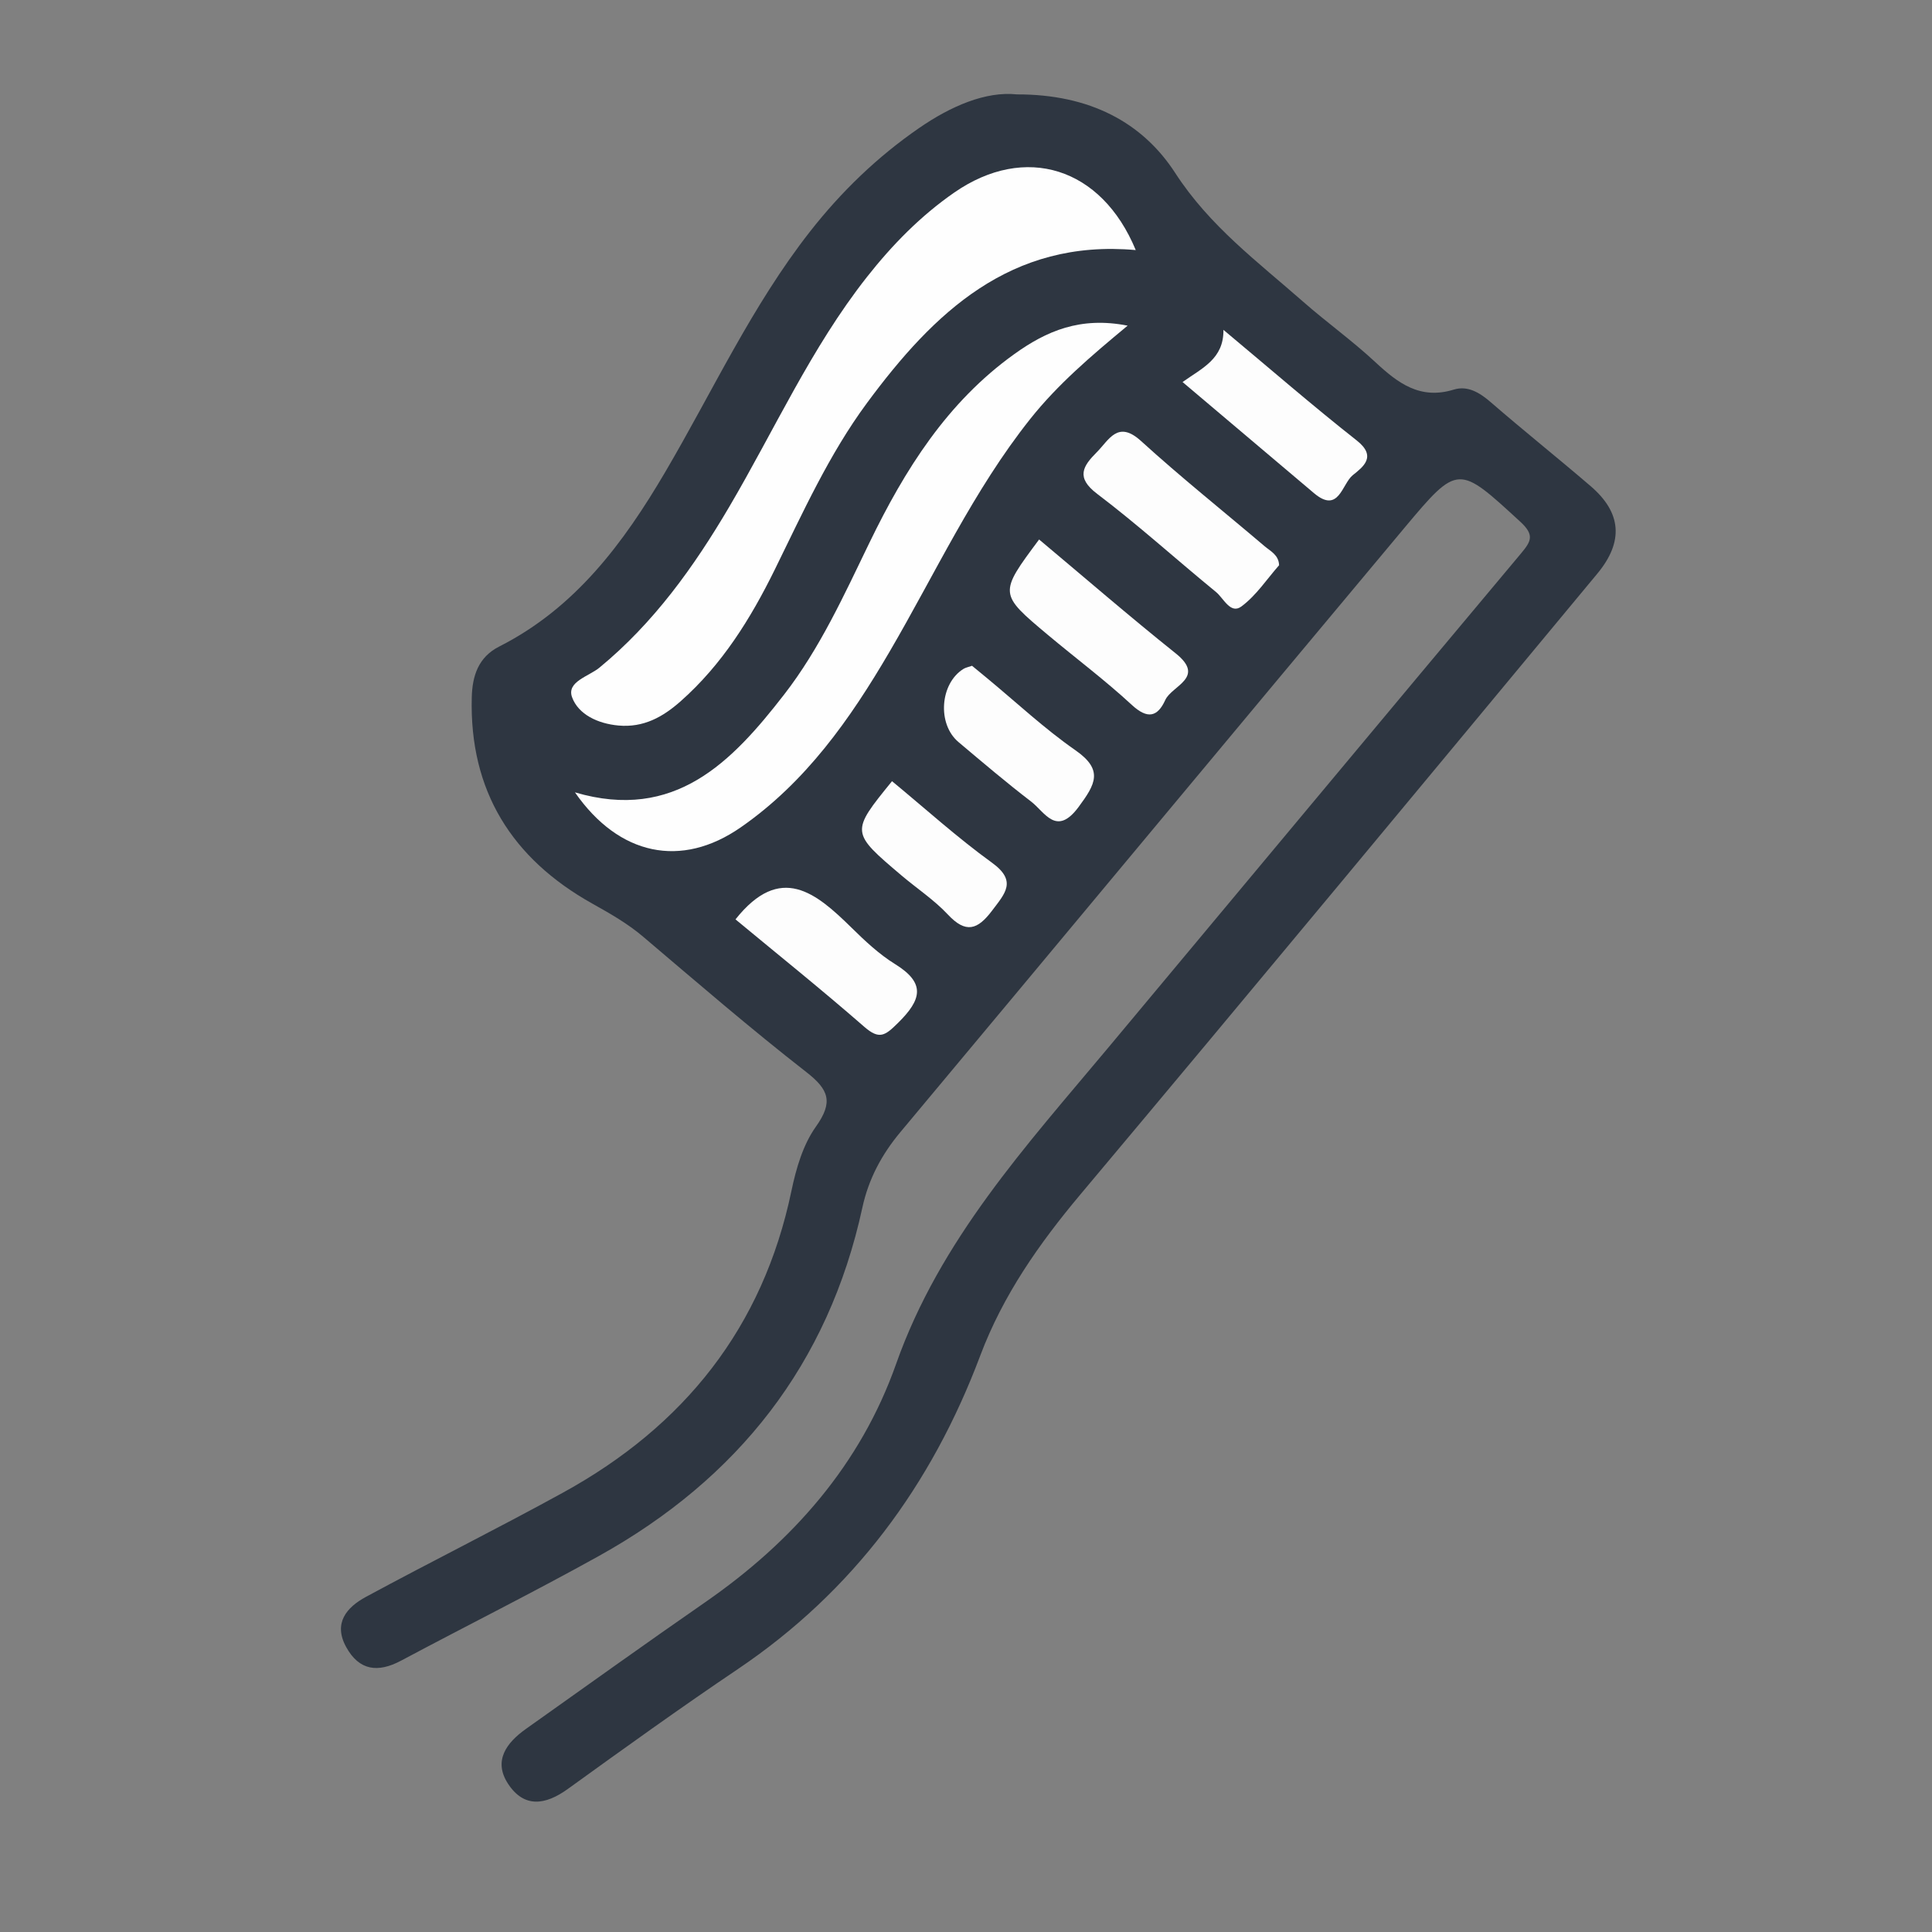
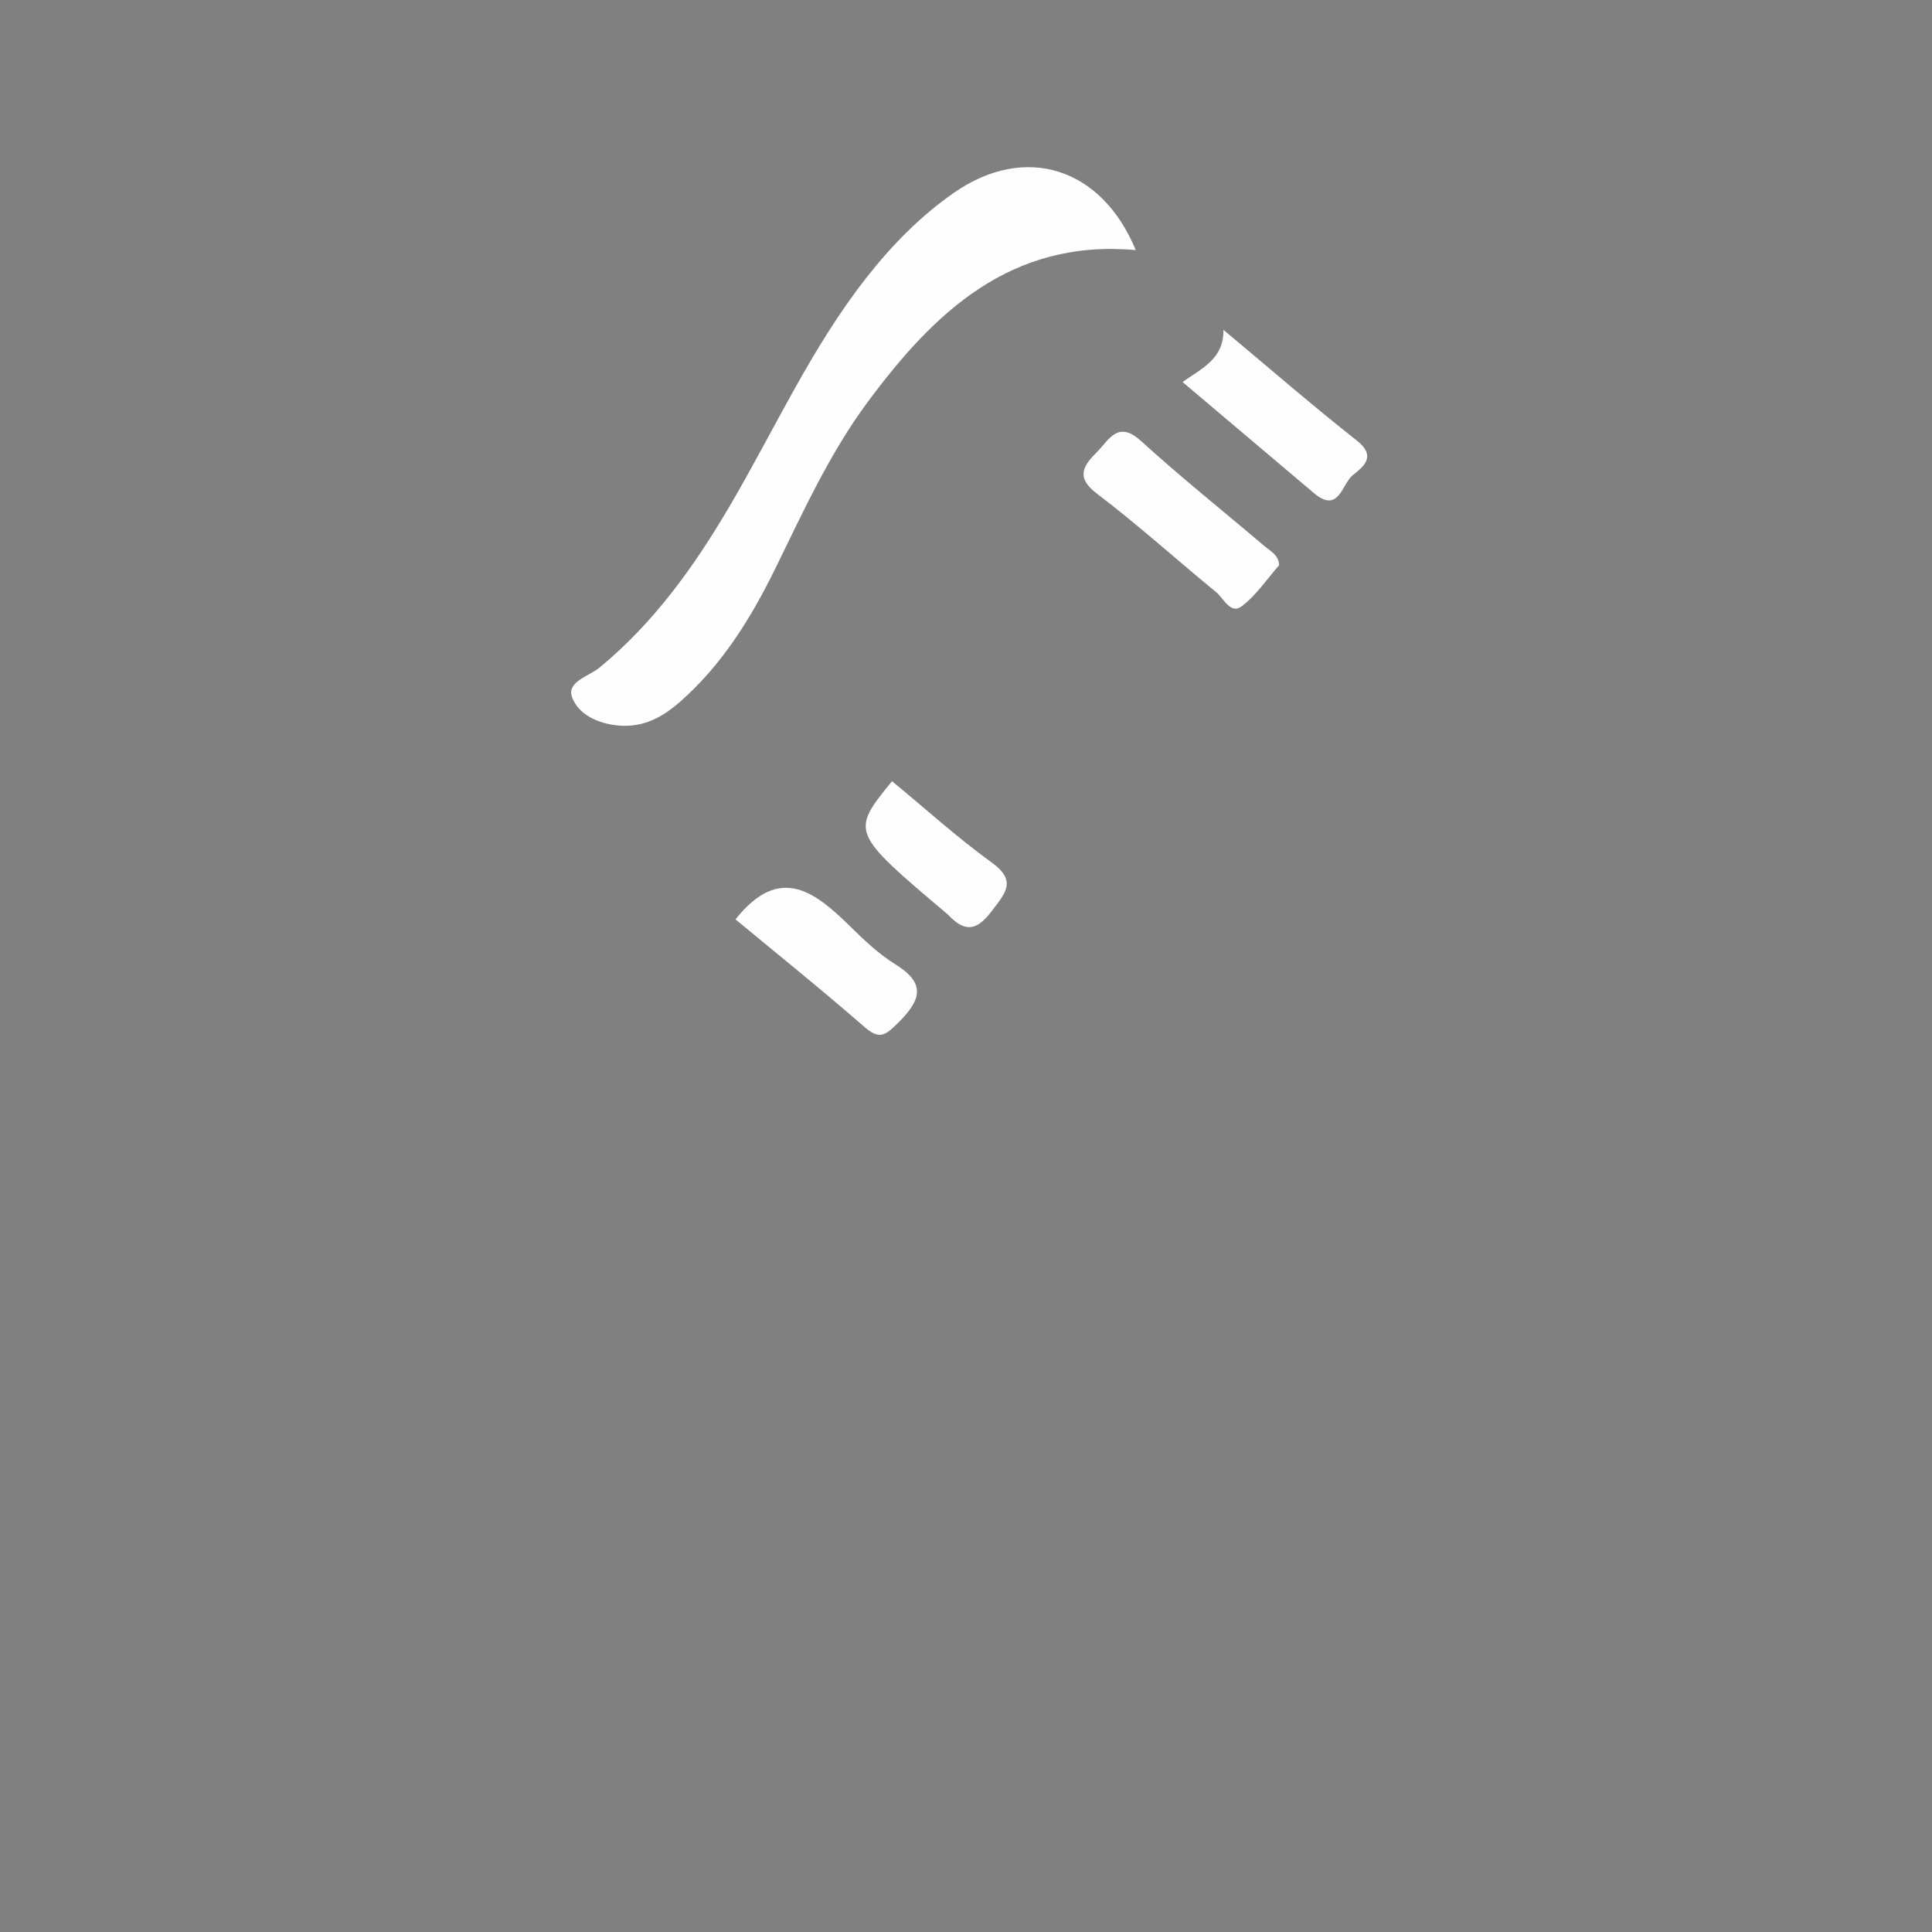
<svg xmlns="http://www.w3.org/2000/svg" id="Capa_1" x="0px" y="0px" width="250px" height="250px" viewBox="0 0 250 250" xml:space="preserve">
  <rect x="0" y="0" width="250" height="250" fill="#808080" stroke="none" />
  <g>
-     <path fill-rule="evenodd" clip-rule="evenodd" fill="#2E3641" d="M131.594,12.215c9.421-0.02,16.247,3.631,20.479,10.168   c4.448,6.874,10.681,11.5,16.569,16.672c3.04,2.67,6.351,5.037,9.308,7.789c2.934,2.73,5.808,4.916,10.174,3.569   c1.779-0.548,3.33,0.378,4.765,1.621c4.255,3.686,8.657,7.199,12.931,10.864c3.99,3.42,4.332,7.162,0.87,11.334   c-22.245,26.804-44.473,53.624-66.866,80.305c-5.36,6.386-10.036,13.05-12.985,20.894c-6.291,16.735-16.435,30.489-31.392,40.571   c-7.43,5.009-14.709,10.247-21.977,15.493c-2.899,2.093-5.654,2.487-7.725-0.671c-1.952-2.979-0.205-5.318,2.313-7.105   c7.731-5.488,15.437-11.013,23.228-16.415c11.294-7.828,20.08-17.816,24.666-30.8c5.672-16.06,16.833-28.222,27.409-40.881   c17.817-21.329,35.594-42.691,53.445-63.993c1.341-1.599,1.787-2.406-0.095-4.134c-7.991-7.337-8.013-7.516-14.951,0.776   c-21.787,26.039-43.474,52.163-65.245,78.216c-2.428,2.904-4.123,6.085-4.921,9.763c-4.405,20.292-16.127,35.101-34.093,45.09   c-8.438,4.691-17.086,9.006-25.608,13.55c-2.981,1.588-5.417,1.301-7.104-1.776c-1.696-3.094,0.082-5.137,2.557-6.477   c8.478-4.587,17.119-8.876,25.563-13.524c15.607-8.589,25.812-21.319,29.503-39.014c0.601-2.882,1.493-5.962,3.161-8.304   c2.272-3.19,1.7-4.783-1.23-7.066c-7.214-5.619-14.144-11.605-21.122-17.522c-2.029-1.72-4.271-2.993-6.578-4.284   c-10.393-5.812-15.917-14.585-15.595-26.696c0.073-2.759,0.833-5.191,3.564-6.575c9.833-4.981,16.078-13.393,21.479-22.59   c6.13-10.435,11.206-21.499,18.728-31.103c4.051-5.172,8.729-9.682,14.119-13.396C123.058,13.722,127.566,11.785,131.594,12.215z" />
    <path fill-rule="evenodd" clip-rule="evenodd" fill="#FEFEFE" d="M146.964,32.359c-16.206-1.449-26.154,8.112-34.775,19.784   c-4.91,6.647-8.303,14.186-11.938,21.571c-3.116,6.333-6.805,12.277-12.17,17.023c-2.313,2.046-4.811,3.441-8.057,3.145   c-2.658-0.243-5.181-1.425-5.999-3.659c-0.736-2.014,2.167-2.697,3.542-3.831c7.037-5.791,12.23-13.046,16.799-20.813   c5.856-9.956,10.601-20.575,17.807-29.726c3.283-4.168,6.95-7.919,11.324-10.949C132.646,18.573,142.53,21.625,146.964,32.359z" />
-     <path fill-rule="evenodd" clip-rule="evenodd" fill="#FEFEFE" d="M74.398,102.531c12.918,3.807,20.317-3.954,27.064-12.652   c4.64-5.981,7.768-12.897,11.061-19.689c4.56-9.403,10.022-18.132,18.733-24.375c4.14-2.967,8.521-4.887,14.66-3.675   c-4.755,3.938-9.064,7.621-12.6,12.069c-7.37,9.268-12.289,20.002-18.213,30.132c-5.097,8.715-10.825,16.871-19.264,22.727   C88.18,112.386,80.105,110.743,74.398,102.531z" />
    <path fill-rule="evenodd" clip-rule="evenodd" fill="#FDFDFD" d="M165.515,73.14c-1.568,1.777-2.96,3.921-4.884,5.341   c-1.407,1.038-2.292-1.064-3.28-1.875c-5.146-4.21-10.083-8.69-15.377-12.7c-2.803-2.122-1.845-3.592-0.058-5.383   c1.604-1.605,2.717-4.204,5.74-1.451c5.173,4.709,10.654,9.079,15.988,13.612C164.41,71.334,165.462,71.802,165.515,73.14z" />
-     <path fill-rule="evenodd" clip-rule="evenodd" fill="#FDFDFD" d="M134.46,69.809c5.886,4.928,11.686,9.95,17.673,14.736   c3.939,3.149-0.495,4.168-1.346,6.034c-1.014,2.228-2.317,2.499-4.339,0.629c-3.461-3.2-7.255-6.038-10.874-9.07   C129.232,76.822,129.243,76.809,134.46,69.809z" />
    <path fill-rule="evenodd" clip-rule="evenodd" fill="#FDFDFD" d="M153.022,49.435c2.56-1.819,5.338-3.002,5.29-6.754   c5.996,5.005,11.518,9.801,17.255,14.321c2.641,2.081,0.809,3.418-0.522,4.488c-1.404,1.128-1.795,5.044-5.018,2.322   C164.459,59.11,158.895,54.399,153.022,49.435z" />
    <path fill-rule="evenodd" clip-rule="evenodd" fill="#FDFDFD" d="M95.172,118.967c5.823-7.333,10.42-3.438,15.033,1.094   c1.738,1.708,3.563,3.422,5.62,4.695c4.016,2.484,3.407,4.612,0.394,7.593c-1.689,1.67-2.422,2.229-4.392,0.51   C106.31,128.046,100.593,123.462,95.172,118.967z" />
-     <path fill-rule="evenodd" clip-rule="evenodd" fill="#FDFDFD" d="M125.78,86.151c0.6,0.493,1.266,1.04,1.929,1.589   c3.799,3.138,7.415,6.533,11.445,9.338c3.669,2.554,2.594,4.391,0.425,7.33c-2.887,3.907-4.367,0.678-6.162-0.695   c-3.209-2.458-6.292-5.084-9.388-7.689c-2.78-2.339-2.4-7.582,0.649-9.473C124.95,86.383,125.289,86.325,125.78,86.151z" />
-     <path fill-rule="evenodd" clip-rule="evenodd" fill="#FDFDFD" d="M115.427,101.086c4.292,3.539,8.432,7.29,12.93,10.545   c3.293,2.383,1.688,3.982,0.018,6.203c-1.873,2.487-3.392,2.997-5.717,0.511c-1.773-1.896-4.001-3.363-5.998-5.057   C110.056,107.692,110.061,107.686,115.427,101.086z" />
+     <path fill-rule="evenodd" clip-rule="evenodd" fill="#FDFDFD" d="M115.427,101.086c4.292,3.539,8.432,7.29,12.93,10.545   c3.293,2.383,1.688,3.982,0.018,6.203c-1.873,2.487-3.392,2.997-5.717,0.511C110.056,107.692,110.061,107.686,115.427,101.086z" />
  </g>
</svg>